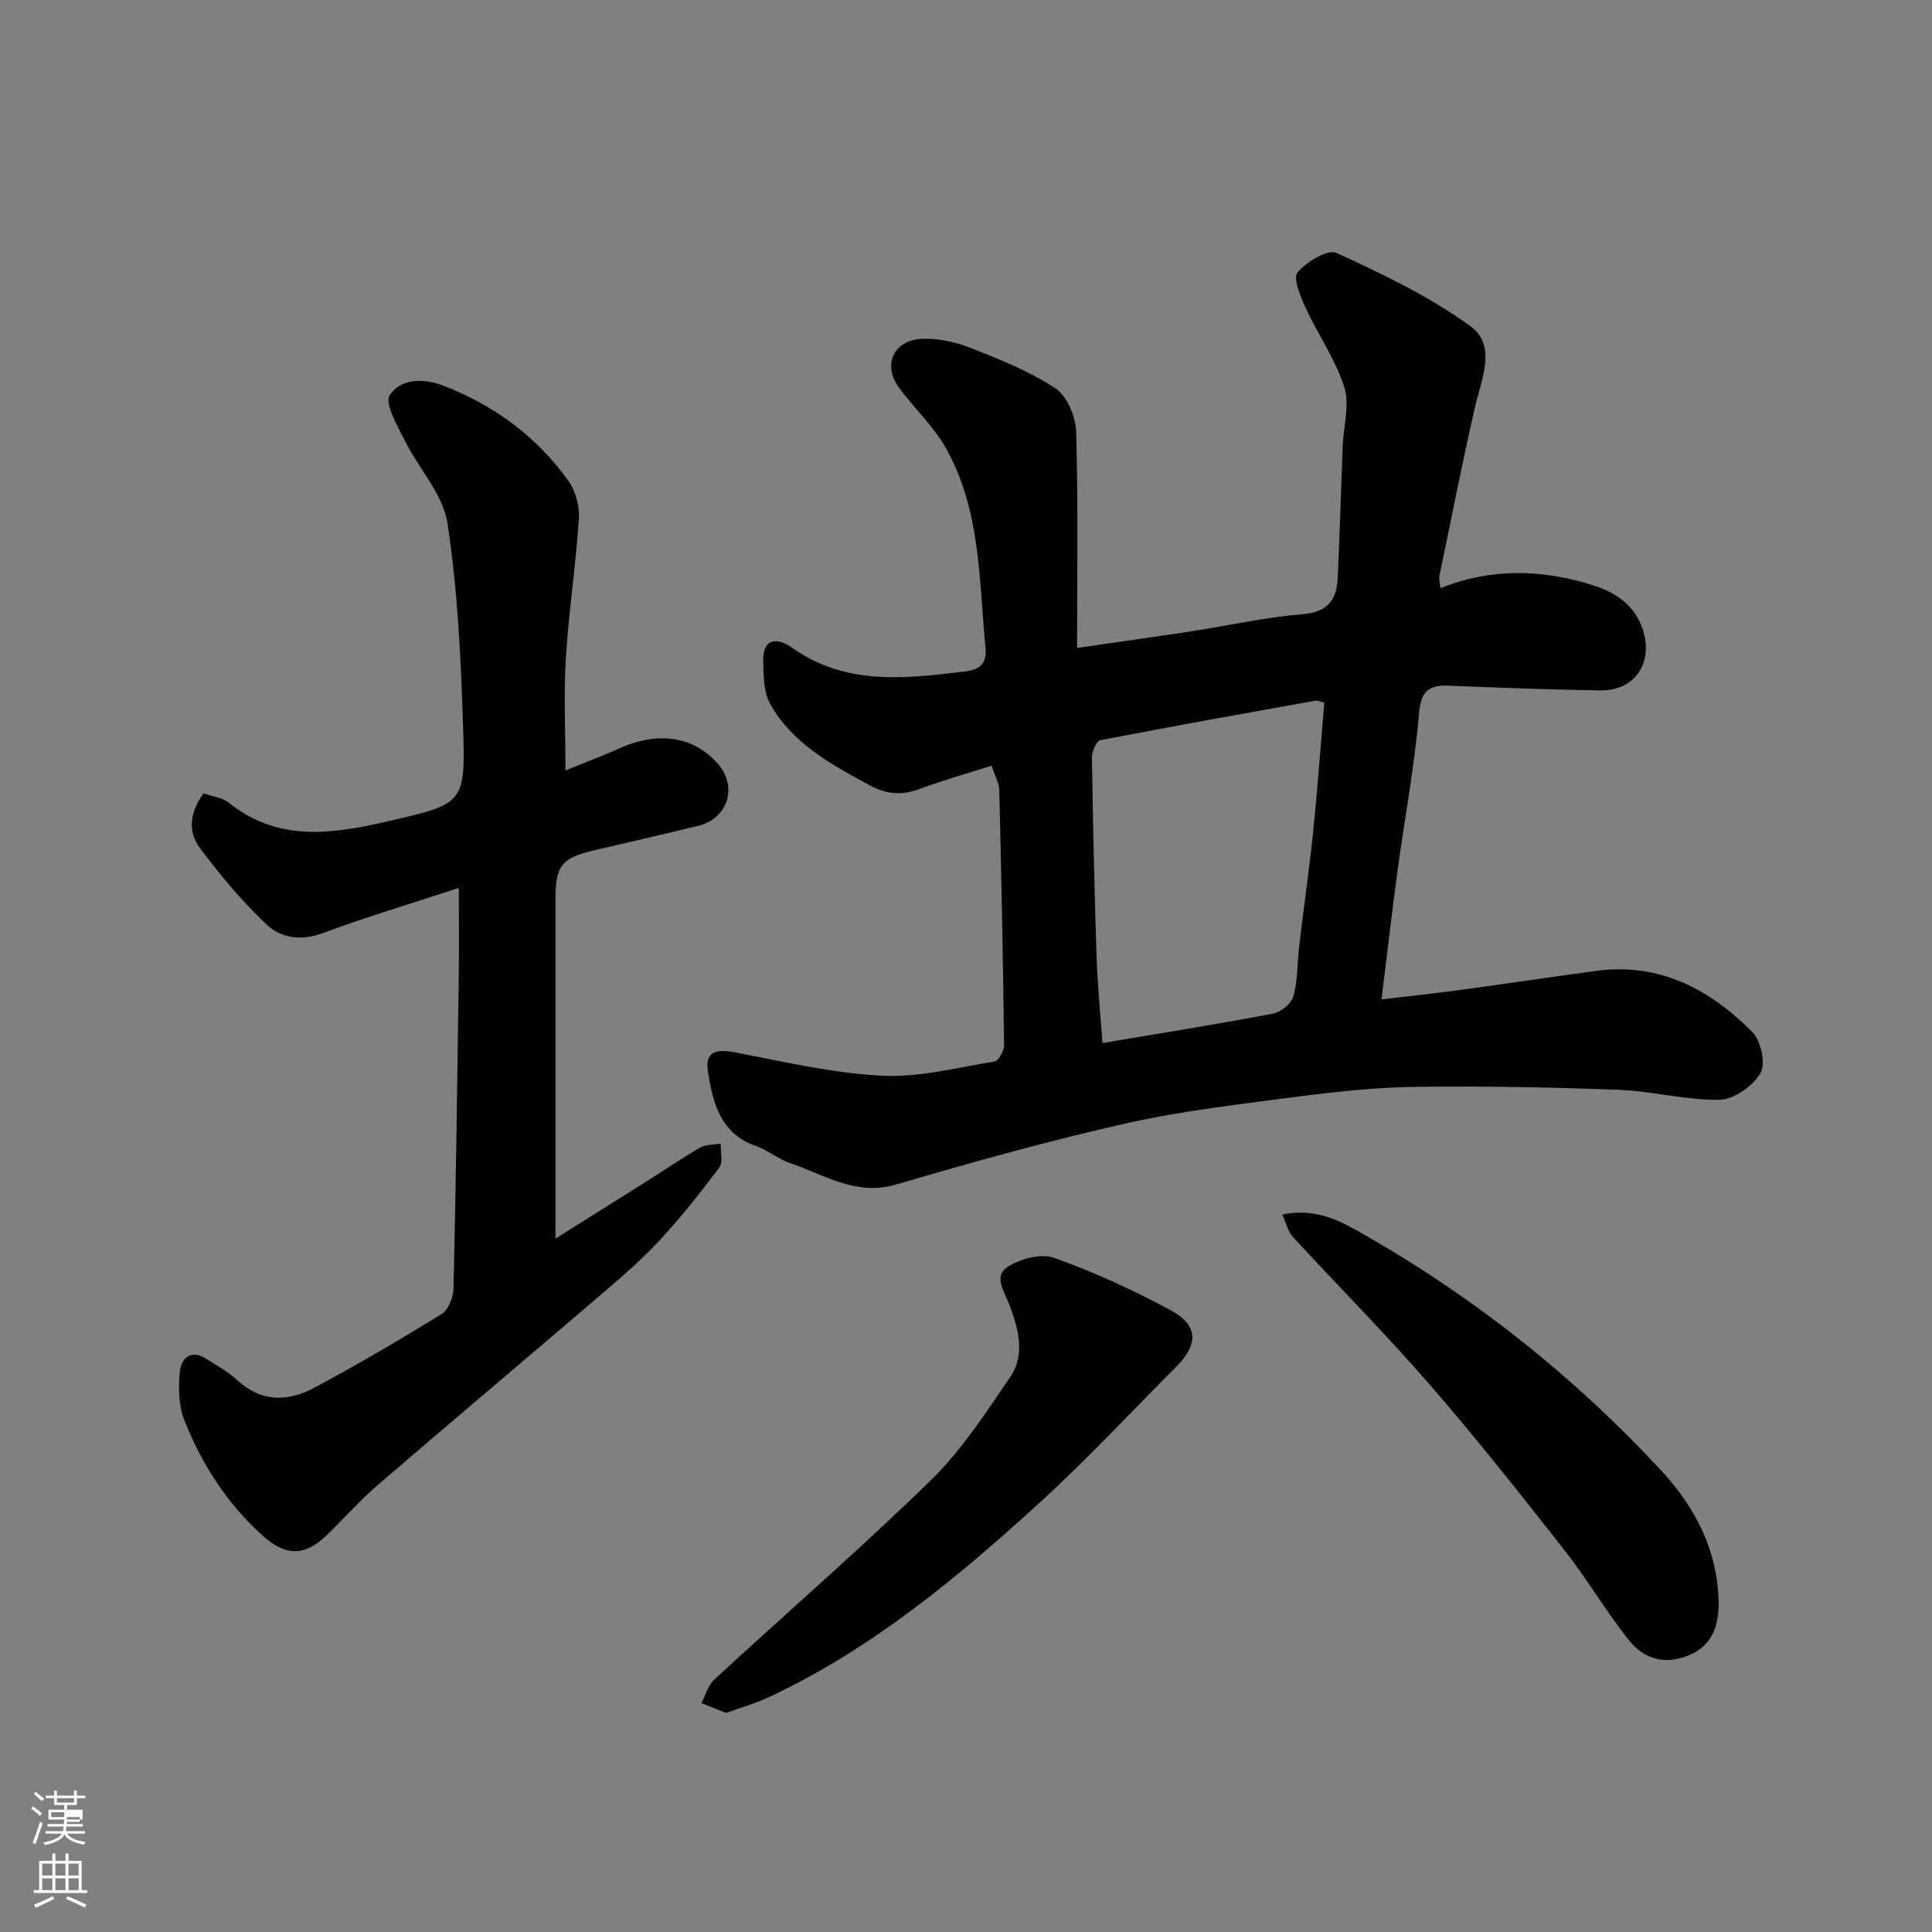
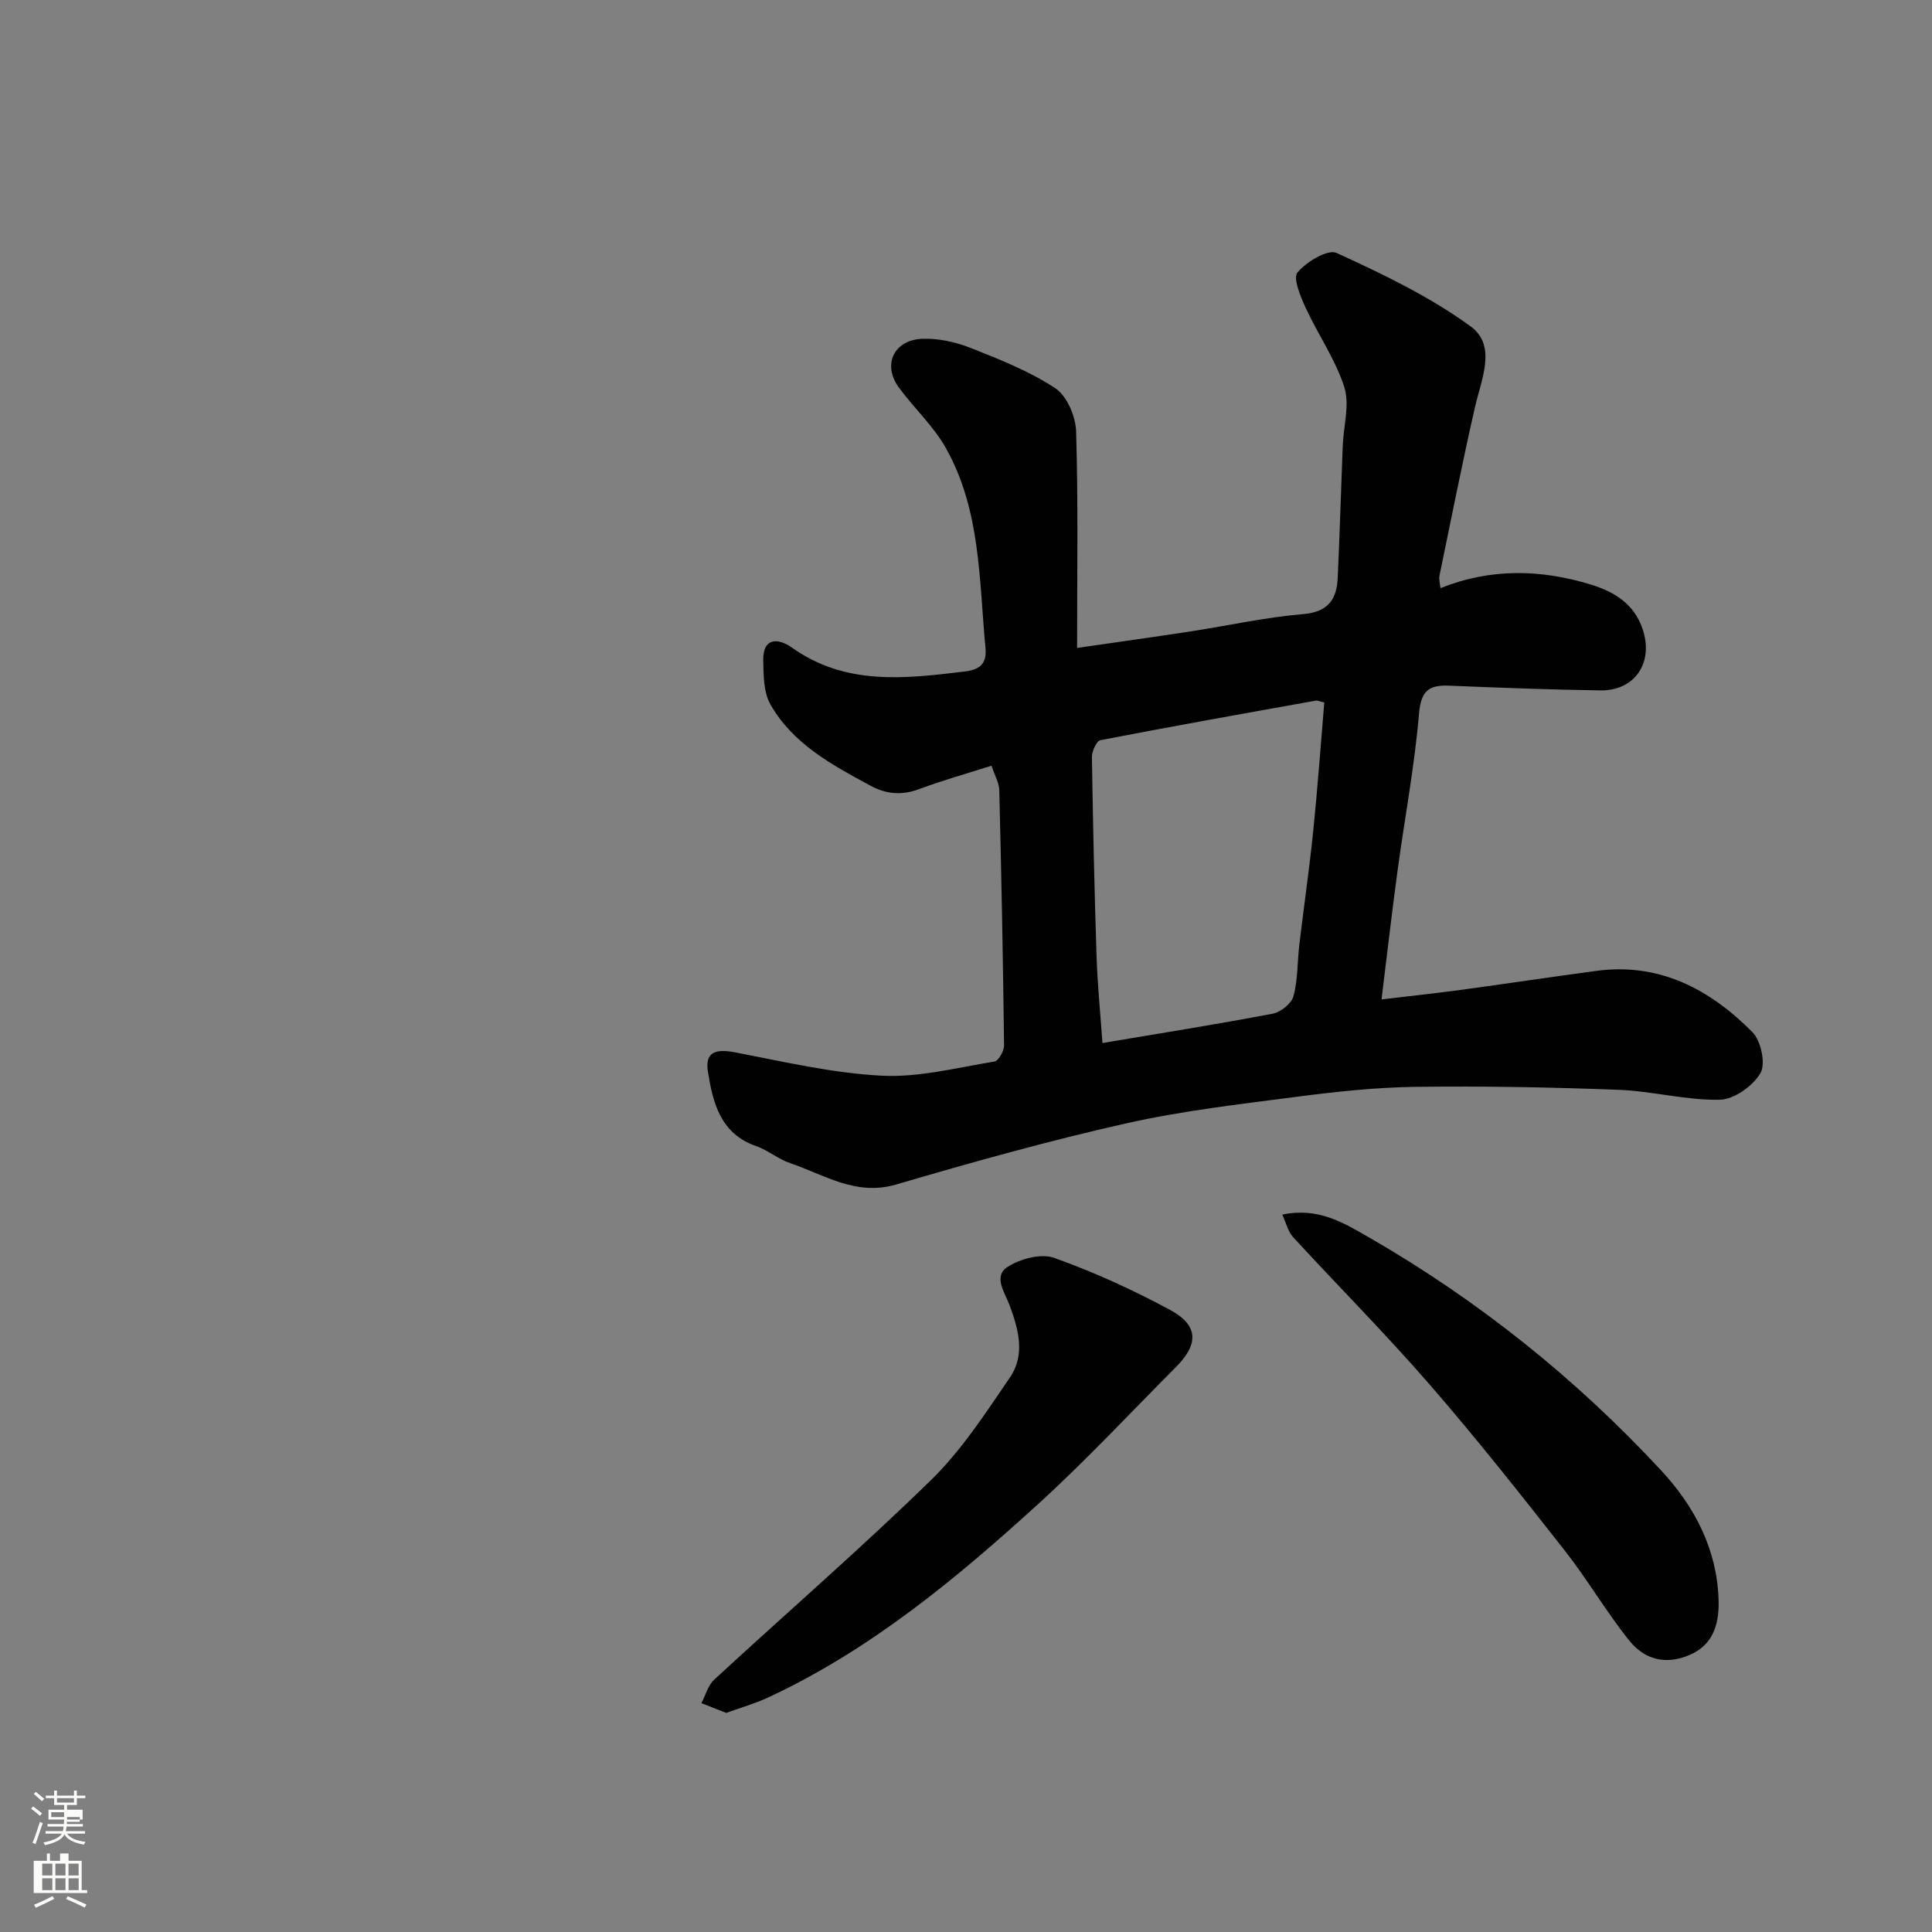
<svg xmlns="http://www.w3.org/2000/svg" enable-background="new 0 0 400 400" viewBox="0 0 400 400">
  <rect x="0" y="0" width="400" height="400" fill="#808080" stroke="none" />
  <path d="m6.44 374.46.42-.45c.65.47 1.27.95 1.85 1.44l-.45.49c-.65-.56-1.25-1.06-1.82-1.48m.93 7.33-.63-.26c.55-1.36 1.05-2.8 1.52-4.33.19.1.38.19.59.27-.46 1.29-.95 2.73-1.48 4.32m-.38-10.38.44-.42c.43.34 1.01.82 1.74 1.44l-.49.49c-.53-.51-1.09-1.01-1.69-1.51m2.5.35h1.72v-1.04h.59v1.04h3.52v-1.04h.59v1.04h1.75v.53h-1.75v1.42h-2.03v.97h3.22v2.03h-3.24c0 .35-.01.66-.03.93h3.32v.53h-3.37c-.03.27-.08.58-.15.94h3.96v.53h-3.71c.67.92 1.93 1.48 3.79 1.68-.13.24-.23.44-.29.59-2.13-.38-3.48-1.08-4.04-2.12-.43.97-1.77 1.72-4.03 2.23-.09-.19-.2-.37-.33-.55 2.1-.42 3.37-1.03 3.81-1.83h-3.36v-.53h3.58c.08-.29.13-.61.16-.94h-3.33v-.53h3.39c.02-.27.04-.58.04-.93h-3.23v-2.03h3.25v-.97h-2.07v-1.42h-1.73zm1.12 3.44v1h2.65c.01-.3.02-.44.01-.4v-.25-.35zm1.19-2h3.52v-.91h-3.52zm4.71 3h-2.63v.59c0 .15-.01.28-.01.4h2.64v-1.99z" fill="#fbfcfa" />
-   <path d="m13.56 383.74h.63v1.52h2.72v6.07h1.13v.6h-11.06v-.6h1.13v-6.07h2.73v-1.52h.63v1.52h2.1v-1.52zm-2.69 8.83.38.56c-1.24.63-2.53 1.25-3.85 1.85-.1-.21-.21-.42-.34-.63 1.36-.55 2.63-1.15 3.81-1.78m-2.13-4.27h2.1v-2.45h-2.1zm0 3.04h2.1v-2.46h-2.1zm2.72-3.04h2.1v-2.45h-2.1zm0 3.04h2.1v-2.46h-2.1zm6.07 3.6c-1.41-.71-2.7-1.3-3.86-1.78l.35-.56c1.45.62 2.75 1.19 3.88 1.72zm-1.25-9.09h-2.1v2.45h2.1zm-2.09 5.49h2.1v-2.46h-2.1z" fill="#fbfcfa" />
+   <path d="m13.56 383.74h.63v1.52h2.72v6.07h1.13v.6h-11.06v-.6v-6.07h2.73v-1.52h.63v1.52h2.1v-1.52zm-2.69 8.83.38.56c-1.24.63-2.53 1.25-3.85 1.85-.1-.21-.21-.42-.34-.63 1.36-.55 2.63-1.15 3.81-1.78m-2.13-4.27h2.1v-2.45h-2.1zm0 3.04h2.1v-2.46h-2.1zm2.72-3.04h2.1v-2.45h-2.1zm0 3.04h2.1v-2.46h-2.1zm6.07 3.6c-1.41-.71-2.7-1.3-3.86-1.78l.35-.56c1.45.62 2.75 1.19 3.88 1.72zm-1.25-9.09h-2.1v2.45h2.1zm-2.09 5.49h2.1v-2.46h-2.1z" fill="#fbfcfa" />
  <g fill="#010101">
    <path d="m205.28 158.53c-5.1 1.63-10.1 3.02-14.93 4.83-3.62 1.36-6.84 1.09-10.17-.71-7.98-4.32-16.05-8.65-20.69-16.84-1.41-2.49-1.4-5.97-1.47-9-.11-4.96 3.16-4.7 5.94-2.73 11.08 7.88 23.28 6.45 35.61 4.97 3.17-.38 4.78-1.46 4.46-4.92-1.33-14.13-.98-28.65-8.27-41.49-2.56-4.51-6.56-8.18-9.66-12.41-3.46-4.73-1.05-9.89 4.93-10.09 3.31-.11 6.86.68 9.97 1.91 6.01 2.38 12.15 4.81 17.49 8.33 2.41 1.59 4.21 5.83 4.31 8.93.44 14.73.2 29.48.2 44.84 8.81-1.28 16.19-2.3 23.54-3.43 7.74-1.19 15.44-2.92 23.22-3.57 5.25-.44 7-3.06 7.2-7.56.42-9.1.68-18.2 1.04-27.3.16-4.08 1.48-8.5.32-12.14-1.82-5.73-5.44-10.87-7.99-16.41-1.07-2.33-2.68-6.14-1.7-7.32 1.84-2.21 6.27-4.89 8.1-4.05 9.58 4.39 19.26 9.02 27.73 15.19 5.5 4 2.24 10.94.91 16.77-2.64 11.57-4.94 23.22-7.34 34.85-.16.76.11 1.61.2 2.59 10.41-4.17 20.79-3.91 31.15-.74 4.82 1.47 8.95 4 10.7 9.19 2.35 6.94-1.57 12.83-8.78 12.72-10.43-.15-20.87-.56-31.3-.98-4.23-.17-5.81 1.11-6.21 5.82-.93 10.9-2.98 21.69-4.45 32.55-1.18 8.7-2.18 17.43-3.31 26.59 5.71-.68 11.01-1.25 16.3-1.96 9.4-1.27 18.77-2.69 28.17-3.95 13.09-1.76 23.52 3.82 32.31 12.67 1.78 1.79 2.81 6.57 1.67 8.5-1.56 2.67-5.48 5.46-8.44 5.51-6.98.13-13.97-1.79-20.98-2.06-13.98-.53-27.99-.79-41.98-.61-8.2.11-16.43.99-24.57 2.05-11.82 1.54-23.73 2.9-35.34 5.51-16 3.6-31.84 8.02-47.59 12.65-8.39 2.47-14.89-2.01-22-4.42-2.46-.83-4.57-2.67-7.02-3.52-7.4-2.57-8.95-8.91-9.99-15.39-.64-3.99 1.42-4.83 5.64-4.02 10.06 1.94 20.17 4.31 30.34 4.83 7.72.4 15.58-1.67 23.33-2.93.86-.14 2.01-2.19 2-3.34-.21-17.6-.55-35.2-.99-52.79-.02-1.53-.92-3.04-1.61-5.12zm68.9-13.08c-1.08-.26-1.41-.45-1.7-.4-14.9 2.67-29.8 5.32-44.66 8.2-.8.16-1.76 2.29-1.75 3.48.21 13.75.51 27.49.96 41.24.19 5.91.79 11.81 1.22 17.98 11.89-2.01 23.61-3.86 35.26-6.08 1.66-.31 3.88-2.1 4.29-3.62.92-3.44.79-7.14 1.22-10.72.92-7.79 2.06-15.56 2.86-23.37.9-8.81 1.53-17.64 2.3-26.71z" />
-     <path d="m95 183.83c-9.95 3.26-19.16 6.02-28.15 9.35-4.44 1.65-8.6 1.08-11.55-1.68-5.13-4.82-9.72-10.31-13.94-15.96-2.52-3.37-2.06-7.45.78-11.28 1.77.63 3.87.85 5.25 1.95 10.38 8.33 21.85 6.4 33.37 3.73 15.26-3.53 15.63-3.62 15.12-19.32-.45-14.14-1.11-28.37-3.24-42.31-.92-5.99-5.96-11.3-8.82-17.07-1.52-3.07-4.27-7.7-3.12-9.45 2.18-3.34 6.79-3.6 11.13-1.92 10.52 4.06 19.22 10.5 25.78 19.58 1.51 2.09 2.41 5.24 2.25 7.81-.63 9.66-2.1 19.26-2.7 28.92-.46 7.45-.09 14.96-.09 23.34 4.07-1.66 7.65-3.02 11.14-4.57 8.04-3.59 15.26-2.55 20.31 3.05 4.28 4.75 2.28 11.45-3.95 12.97-7.11 1.74-14.25 3.38-21.38 5.03-6.86 1.59-8.17 3.16-8.18 9.97-.01 3.33 0 6.67 0 10v60.47c5.95-3.74 12.39-7.77 18.81-11.82 3.72-2.35 7.36-4.85 11.17-7.04 1.17-.67 2.8-.56 4.22-.81-.05 1.67.55 3.82-.27 4.92-3.93 5.25-8.02 10.41-12.47 15.21-3.7 3.99-7.87 7.56-12.01 11.11-15.36 13.15-30.83 26.17-46.15 39.36-3.78 3.25-7.11 7.02-10.69 10.5-4.59 4.46-8.61 4.26-13.25.07-7.35-6.64-12.55-14.73-16.16-23.77-1.22-3.05-1.3-6.81-.98-10.15.28-2.85 2.32-4.72 5.54-2.66 2.2 1.41 4.53 2.7 6.43 4.45 5.02 4.61 10.54 4.38 15.95 1.47 8.91-4.78 17.64-9.9 26.25-15.2 1.41-.87 2.45-3.43 2.49-5.24.5-21.43.79-42.86 1.09-64.3.09-6 .02-12 .02-18.71z" />
    <path d="m150.35 354.64c-1.94-.76-3.53-1.39-5.13-2.02.86-1.63 1.35-3.66 2.62-4.84 14.93-13.78 30.31-27.1 44.85-41.28 6.37-6.21 11.37-13.93 16.43-21.35 3.19-4.67 1.76-9.96-.13-14.99-.98-2.6-3.43-5.95-.34-7.89 2.63-1.66 6.9-2.81 9.61-1.84 8.24 2.94 16.28 6.62 23.99 10.77 5.89 3.17 5.97 7.07 1.22 11.83-9.41 9.44-18.51 19.23-28.35 28.2-17.09 15.57-34.86 30.33-56.07 40.21-2.76 1.28-5.73 2.12-8.7 3.2z" />
    <path d="m265.48 251.47c7.38-1.56 12.64 1.66 17.82 4.64 22.65 13.04 42.86 29.18 60.64 48.35 6.98 7.52 11.51 16.32 11.87 26.63.15 4.38-.67 9.2-5.84 11.48-5.07 2.25-9.51 1.03-12.68-2.94-4.77-5.97-8.65-12.65-13.37-18.66-9.1-11.59-18.25-23.18-27.91-34.3-9.1-10.48-18.91-20.34-28.31-30.56-1.04-1.14-1.41-2.91-2.22-4.64z" />
  </g>
</svg>